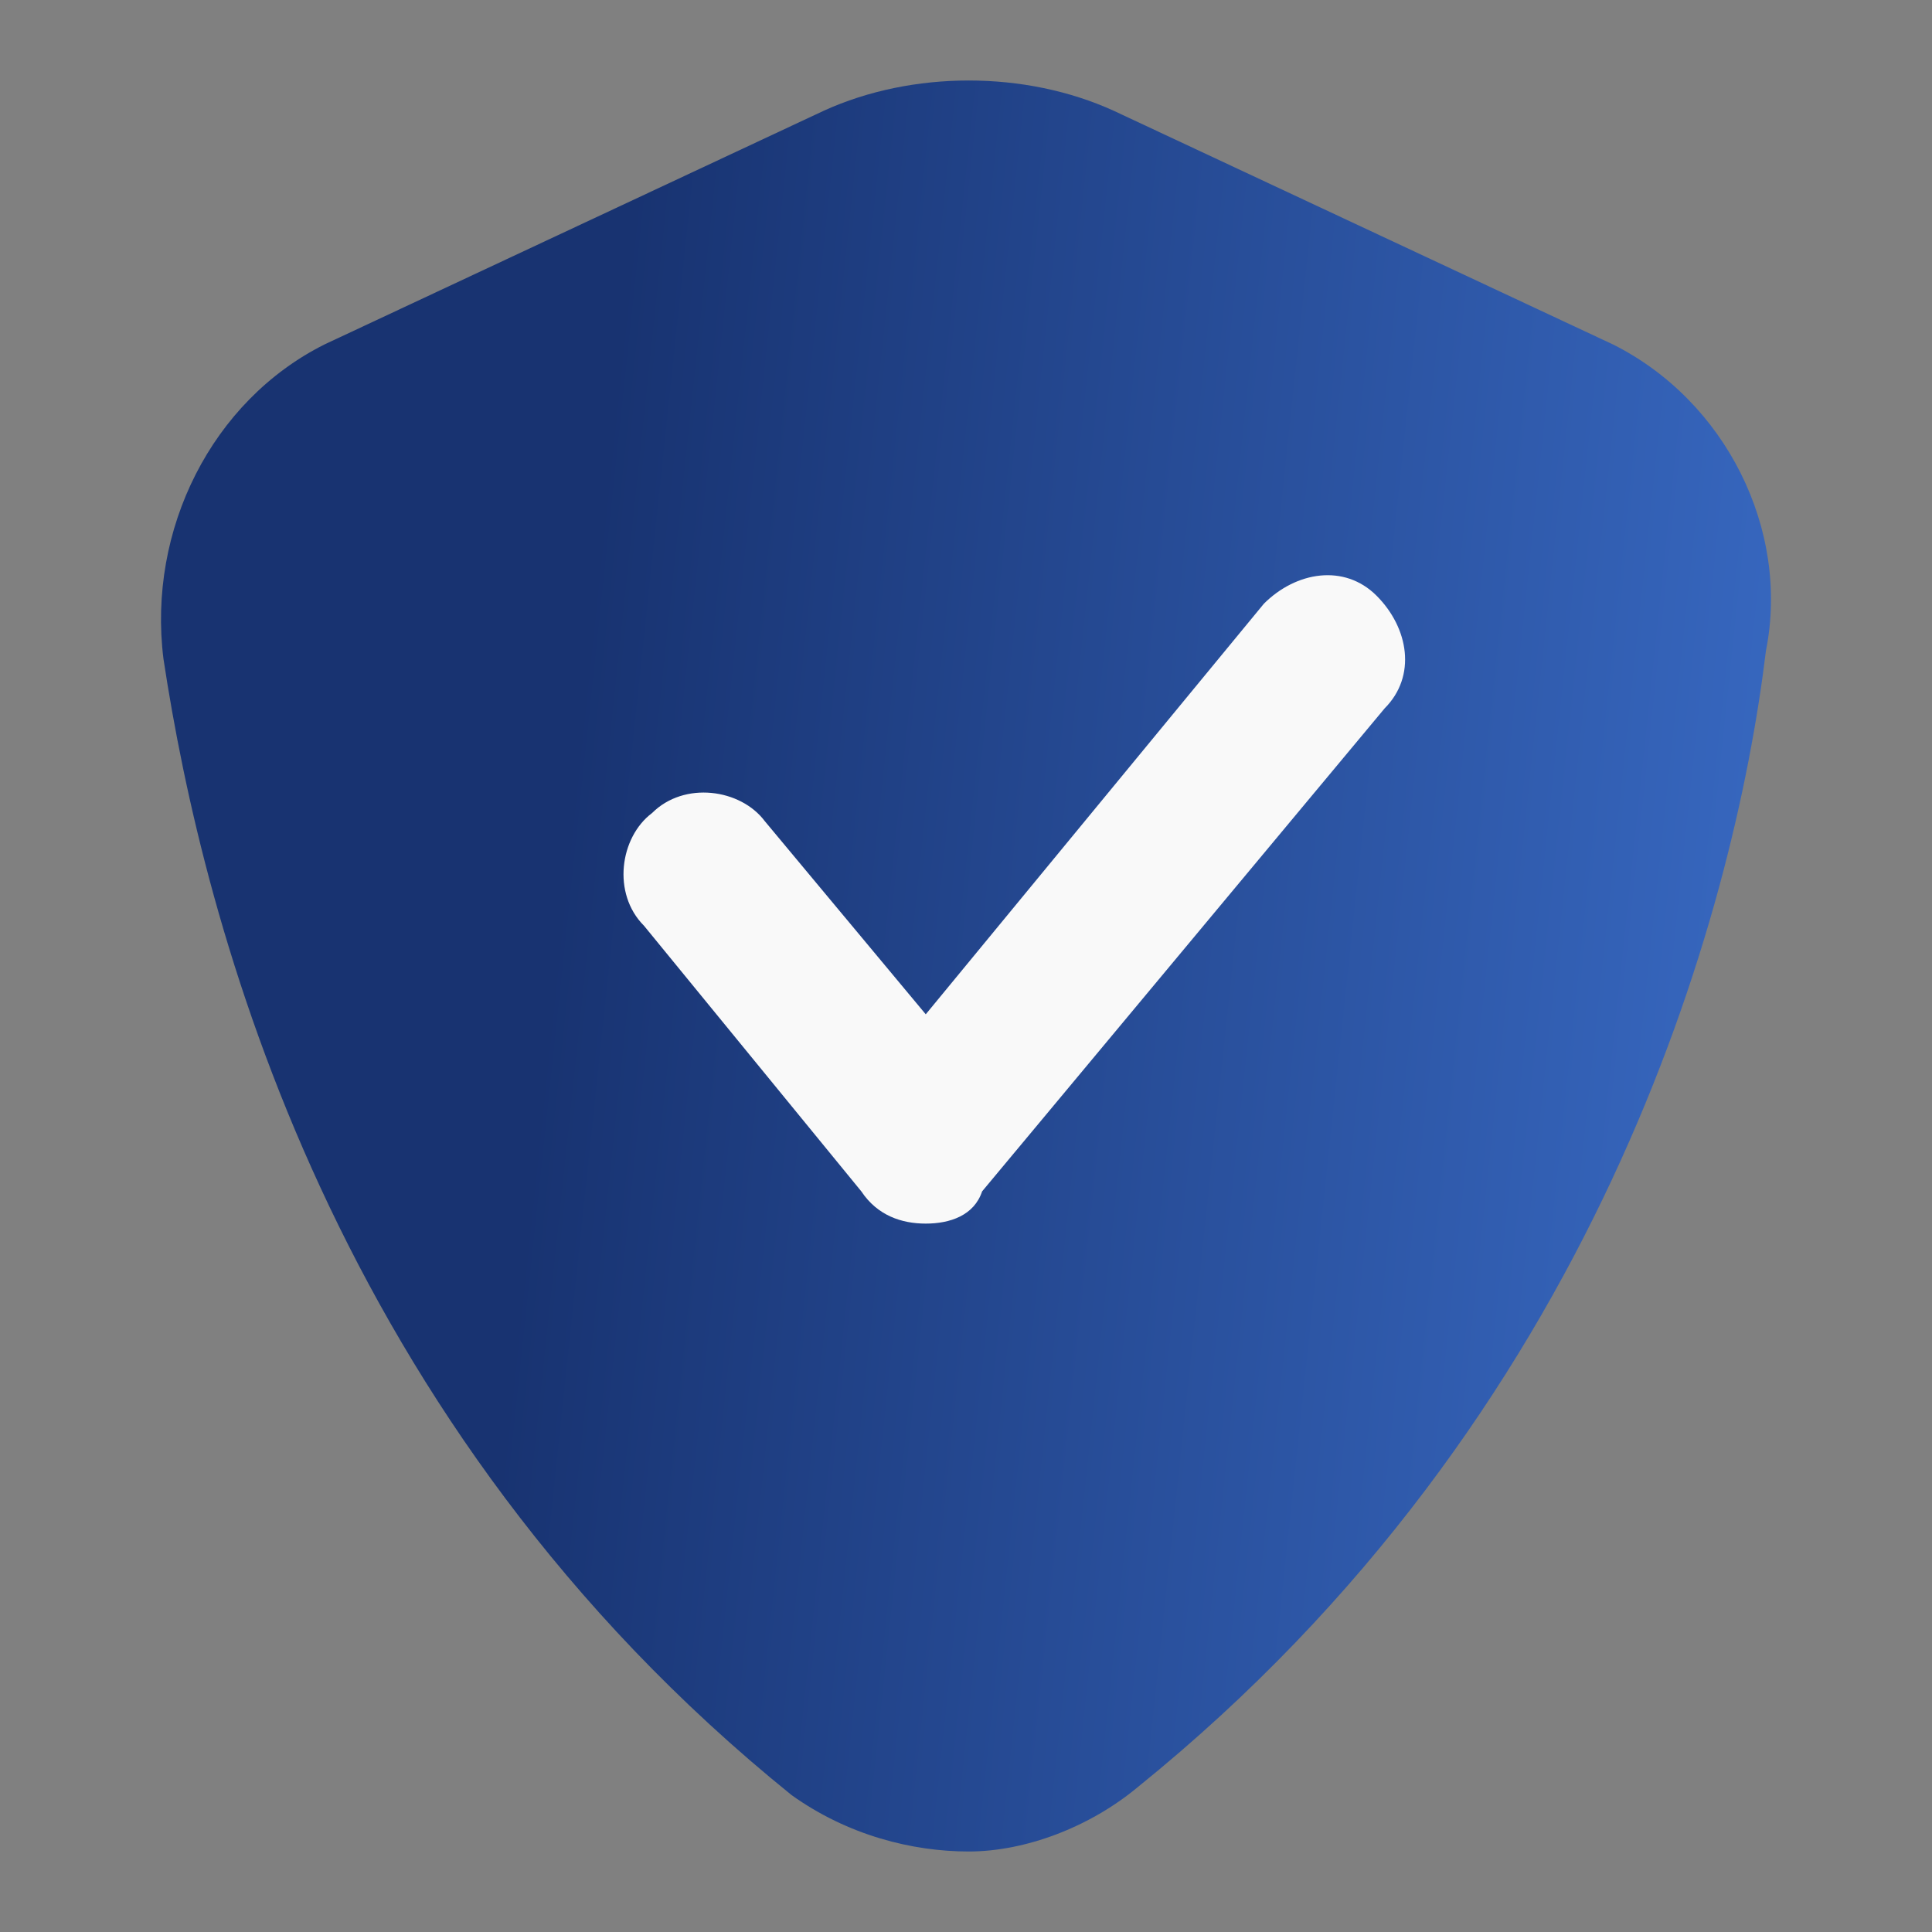
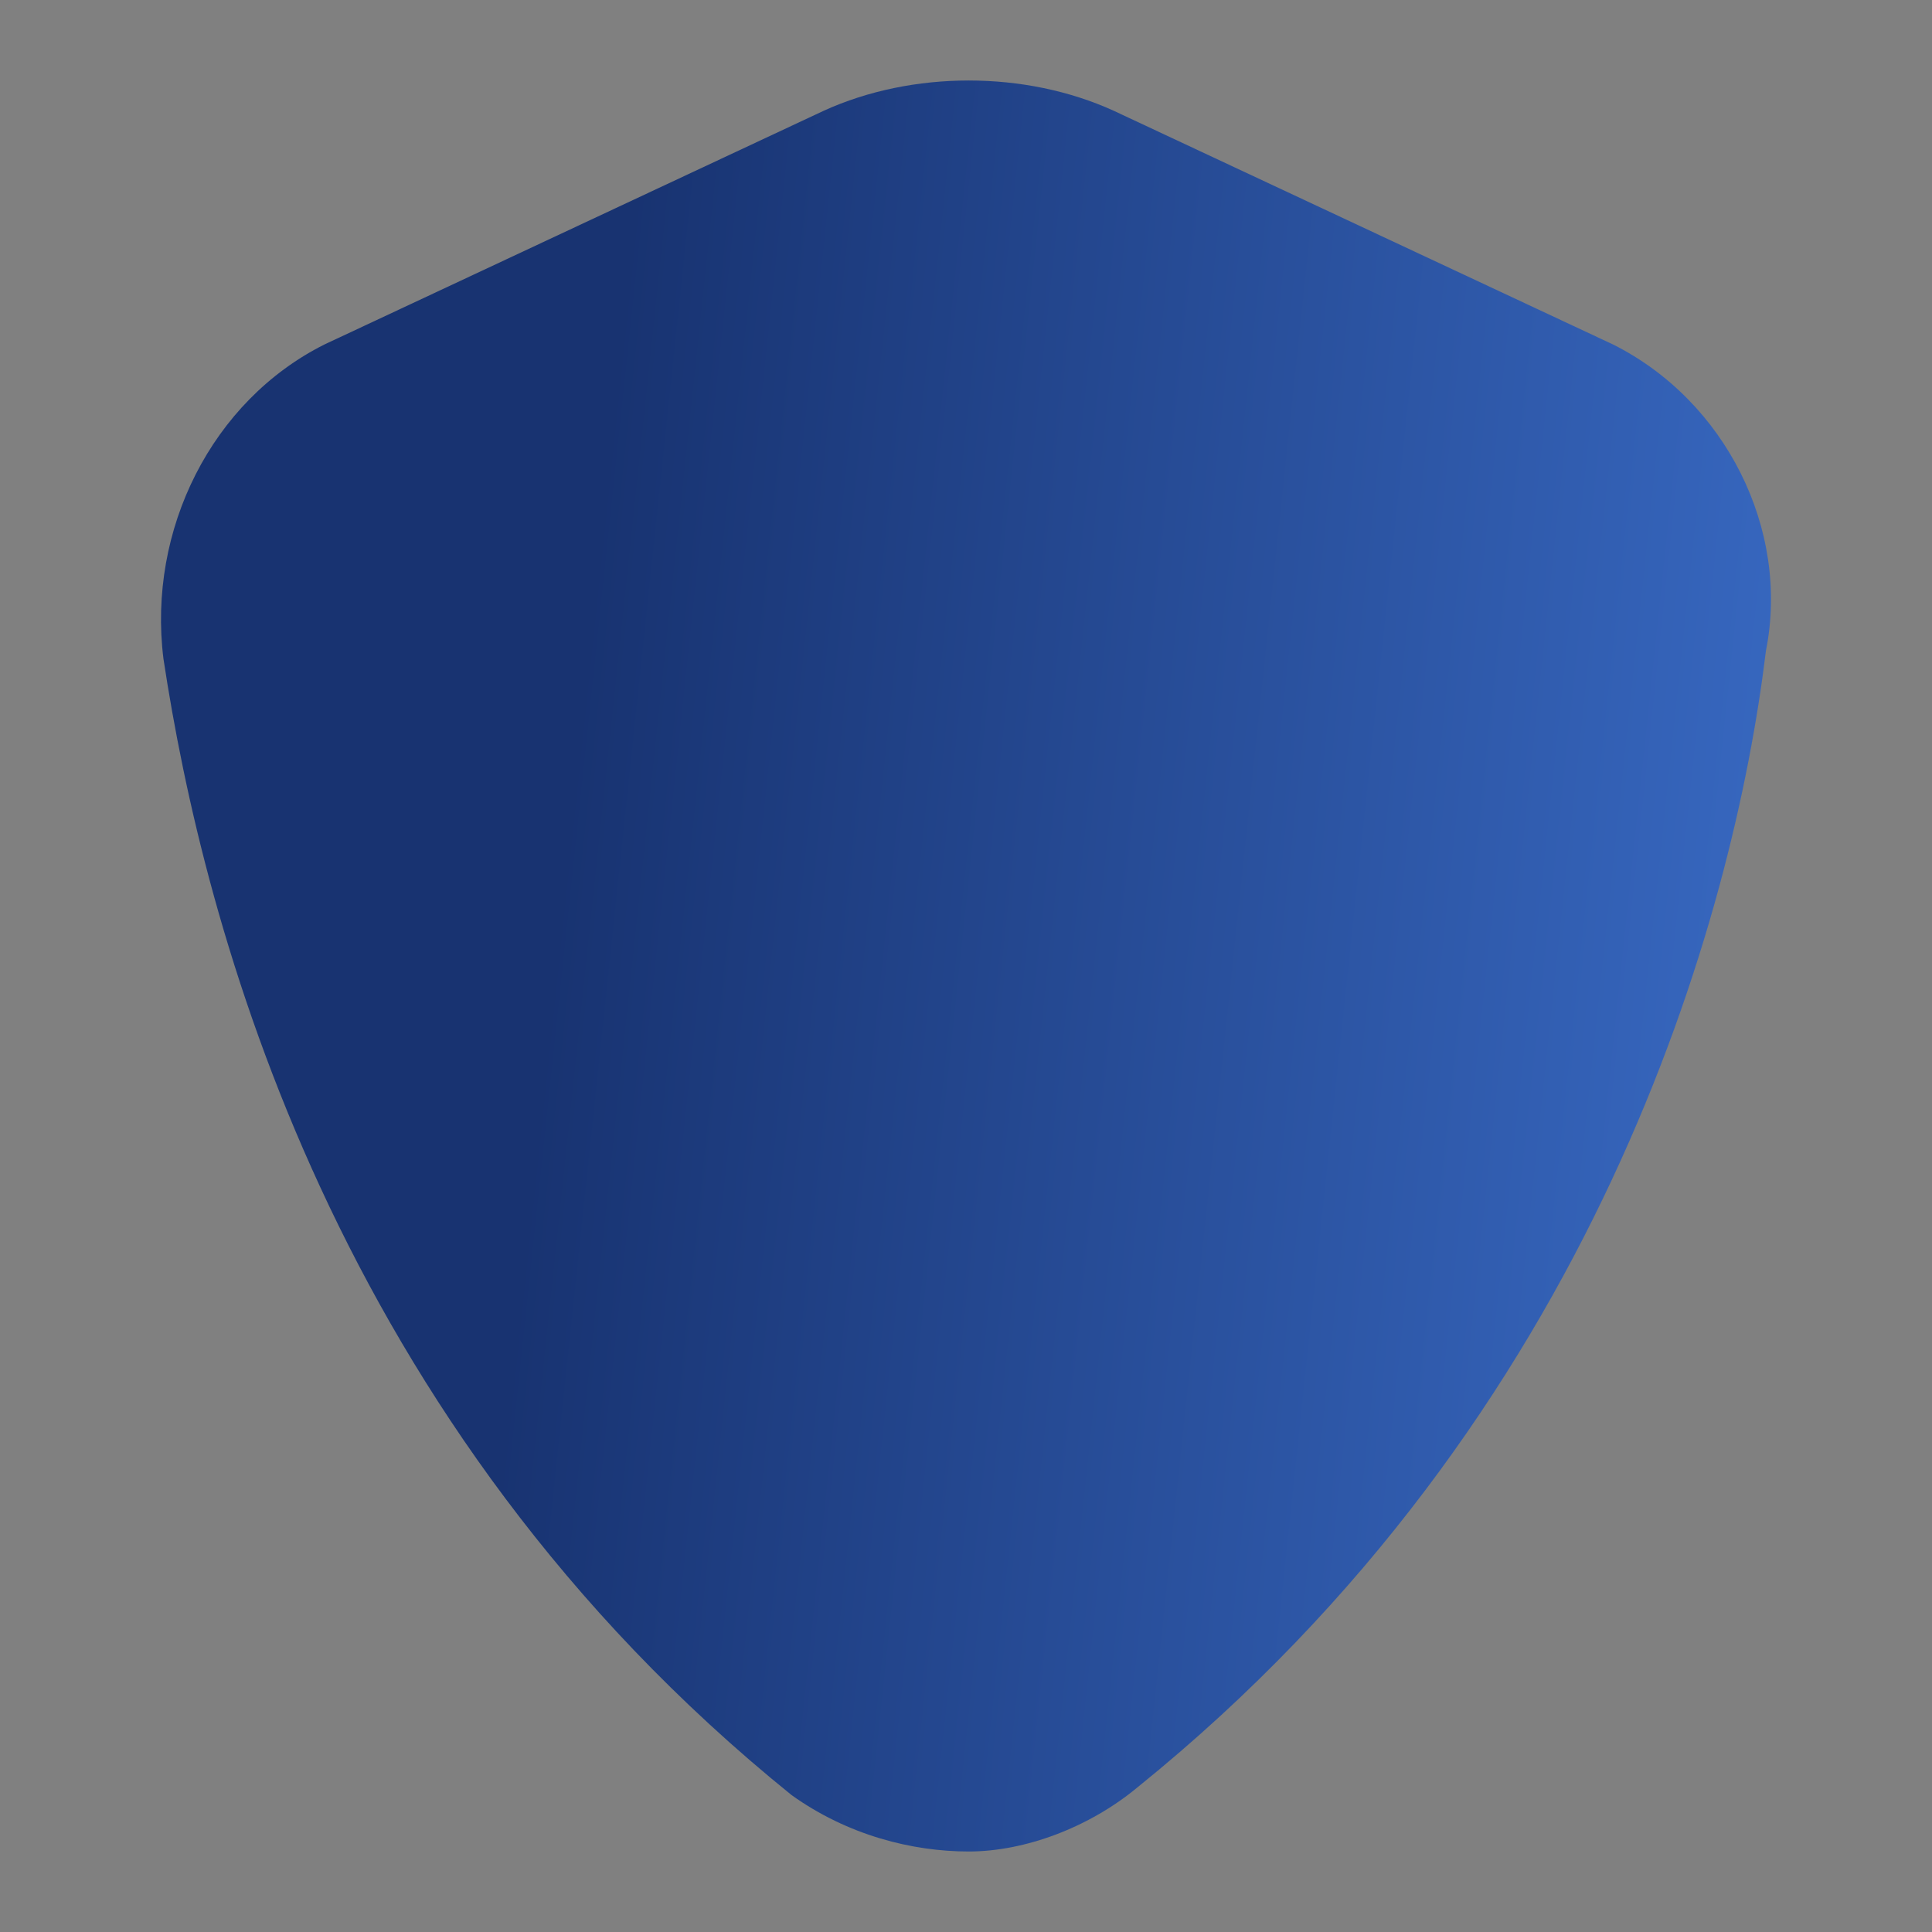
<svg xmlns="http://www.w3.org/2000/svg" width="60" height="60" viewBox="0 0 60 60" fill="none">
  <rect x="0" y="0" width="60" height="60" fill="#808080" stroke="none" />
  <path d="M50.092 10.697L34.586 3.439C31.835 2.187 28.334 2.187 25.583 3.439L10.078 10.697C6.577 12.449 4.576 16.453 5.076 20.458C6.326 28.717 10.328 44.235 24.583 55.748C26.333 56.999 28.334 57.5 30.085 57.5C31.835 57.5 33.836 56.749 35.337 55.498C49.591 43.985 53.843 28.467 54.843 20.208C55.593 16.453 53.593 12.449 50.092 10.697Z" fill="url(#paint0_linear_13389_2554)" />
-   <path d="M28.75 38C28 38 27.25 37.75 26.75 37L20 28.75C19 27.75 19.25 26 20.25 25.25C21.25 24.25 23 24.5 23.75 25.5L28.75 31.5L39.25 18.75C40.25 17.75 41.75 17.5 42.75 18.5C43.75 19.5 44 21 43 22L30.5 37C30.25 37.75 29.5 38 28.75 38Z" fill="#F9F9F9" />
  <defs>
    <linearGradient id="paint0_linear_13389_2554" x1="7.891" y1="2.5" x2="65.306" y2="8.578" gradientUnits="userSpaceOnUse">
      <stop offset="0.209" stop-color="#183371" />
      <stop offset="1" stop-color="#3E73D1" />
    </linearGradient>
  </defs>
</svg>